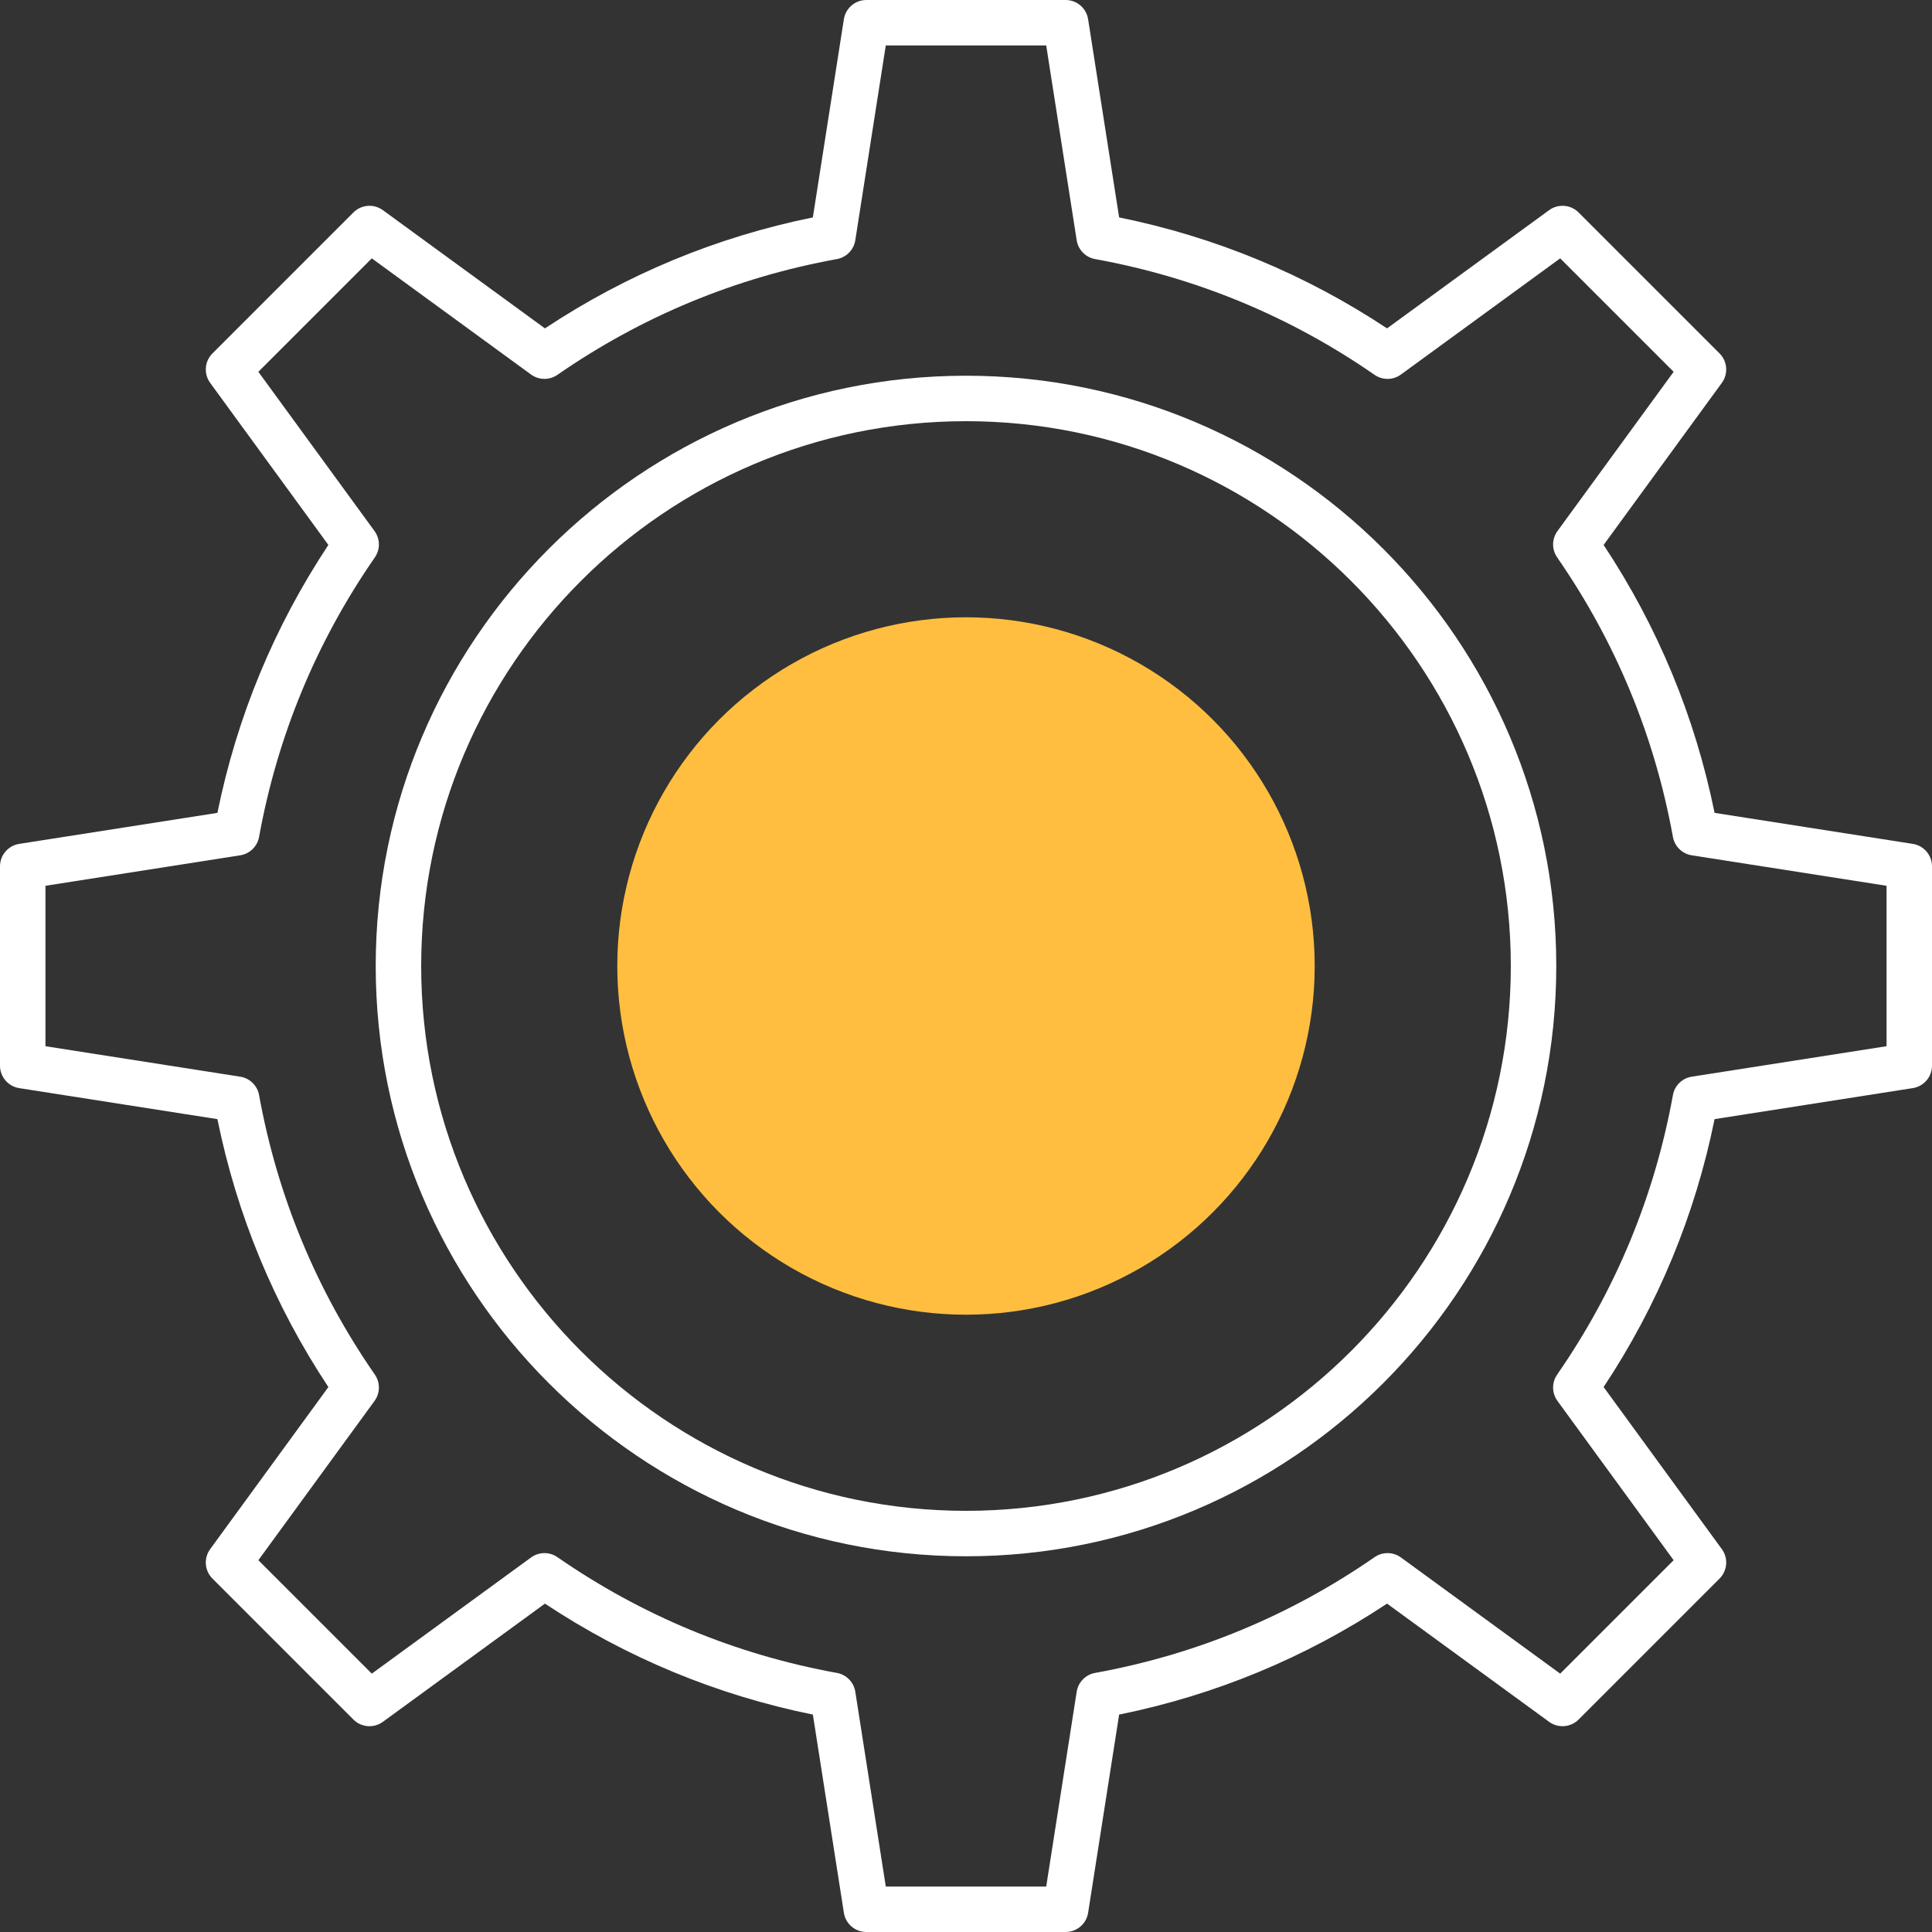
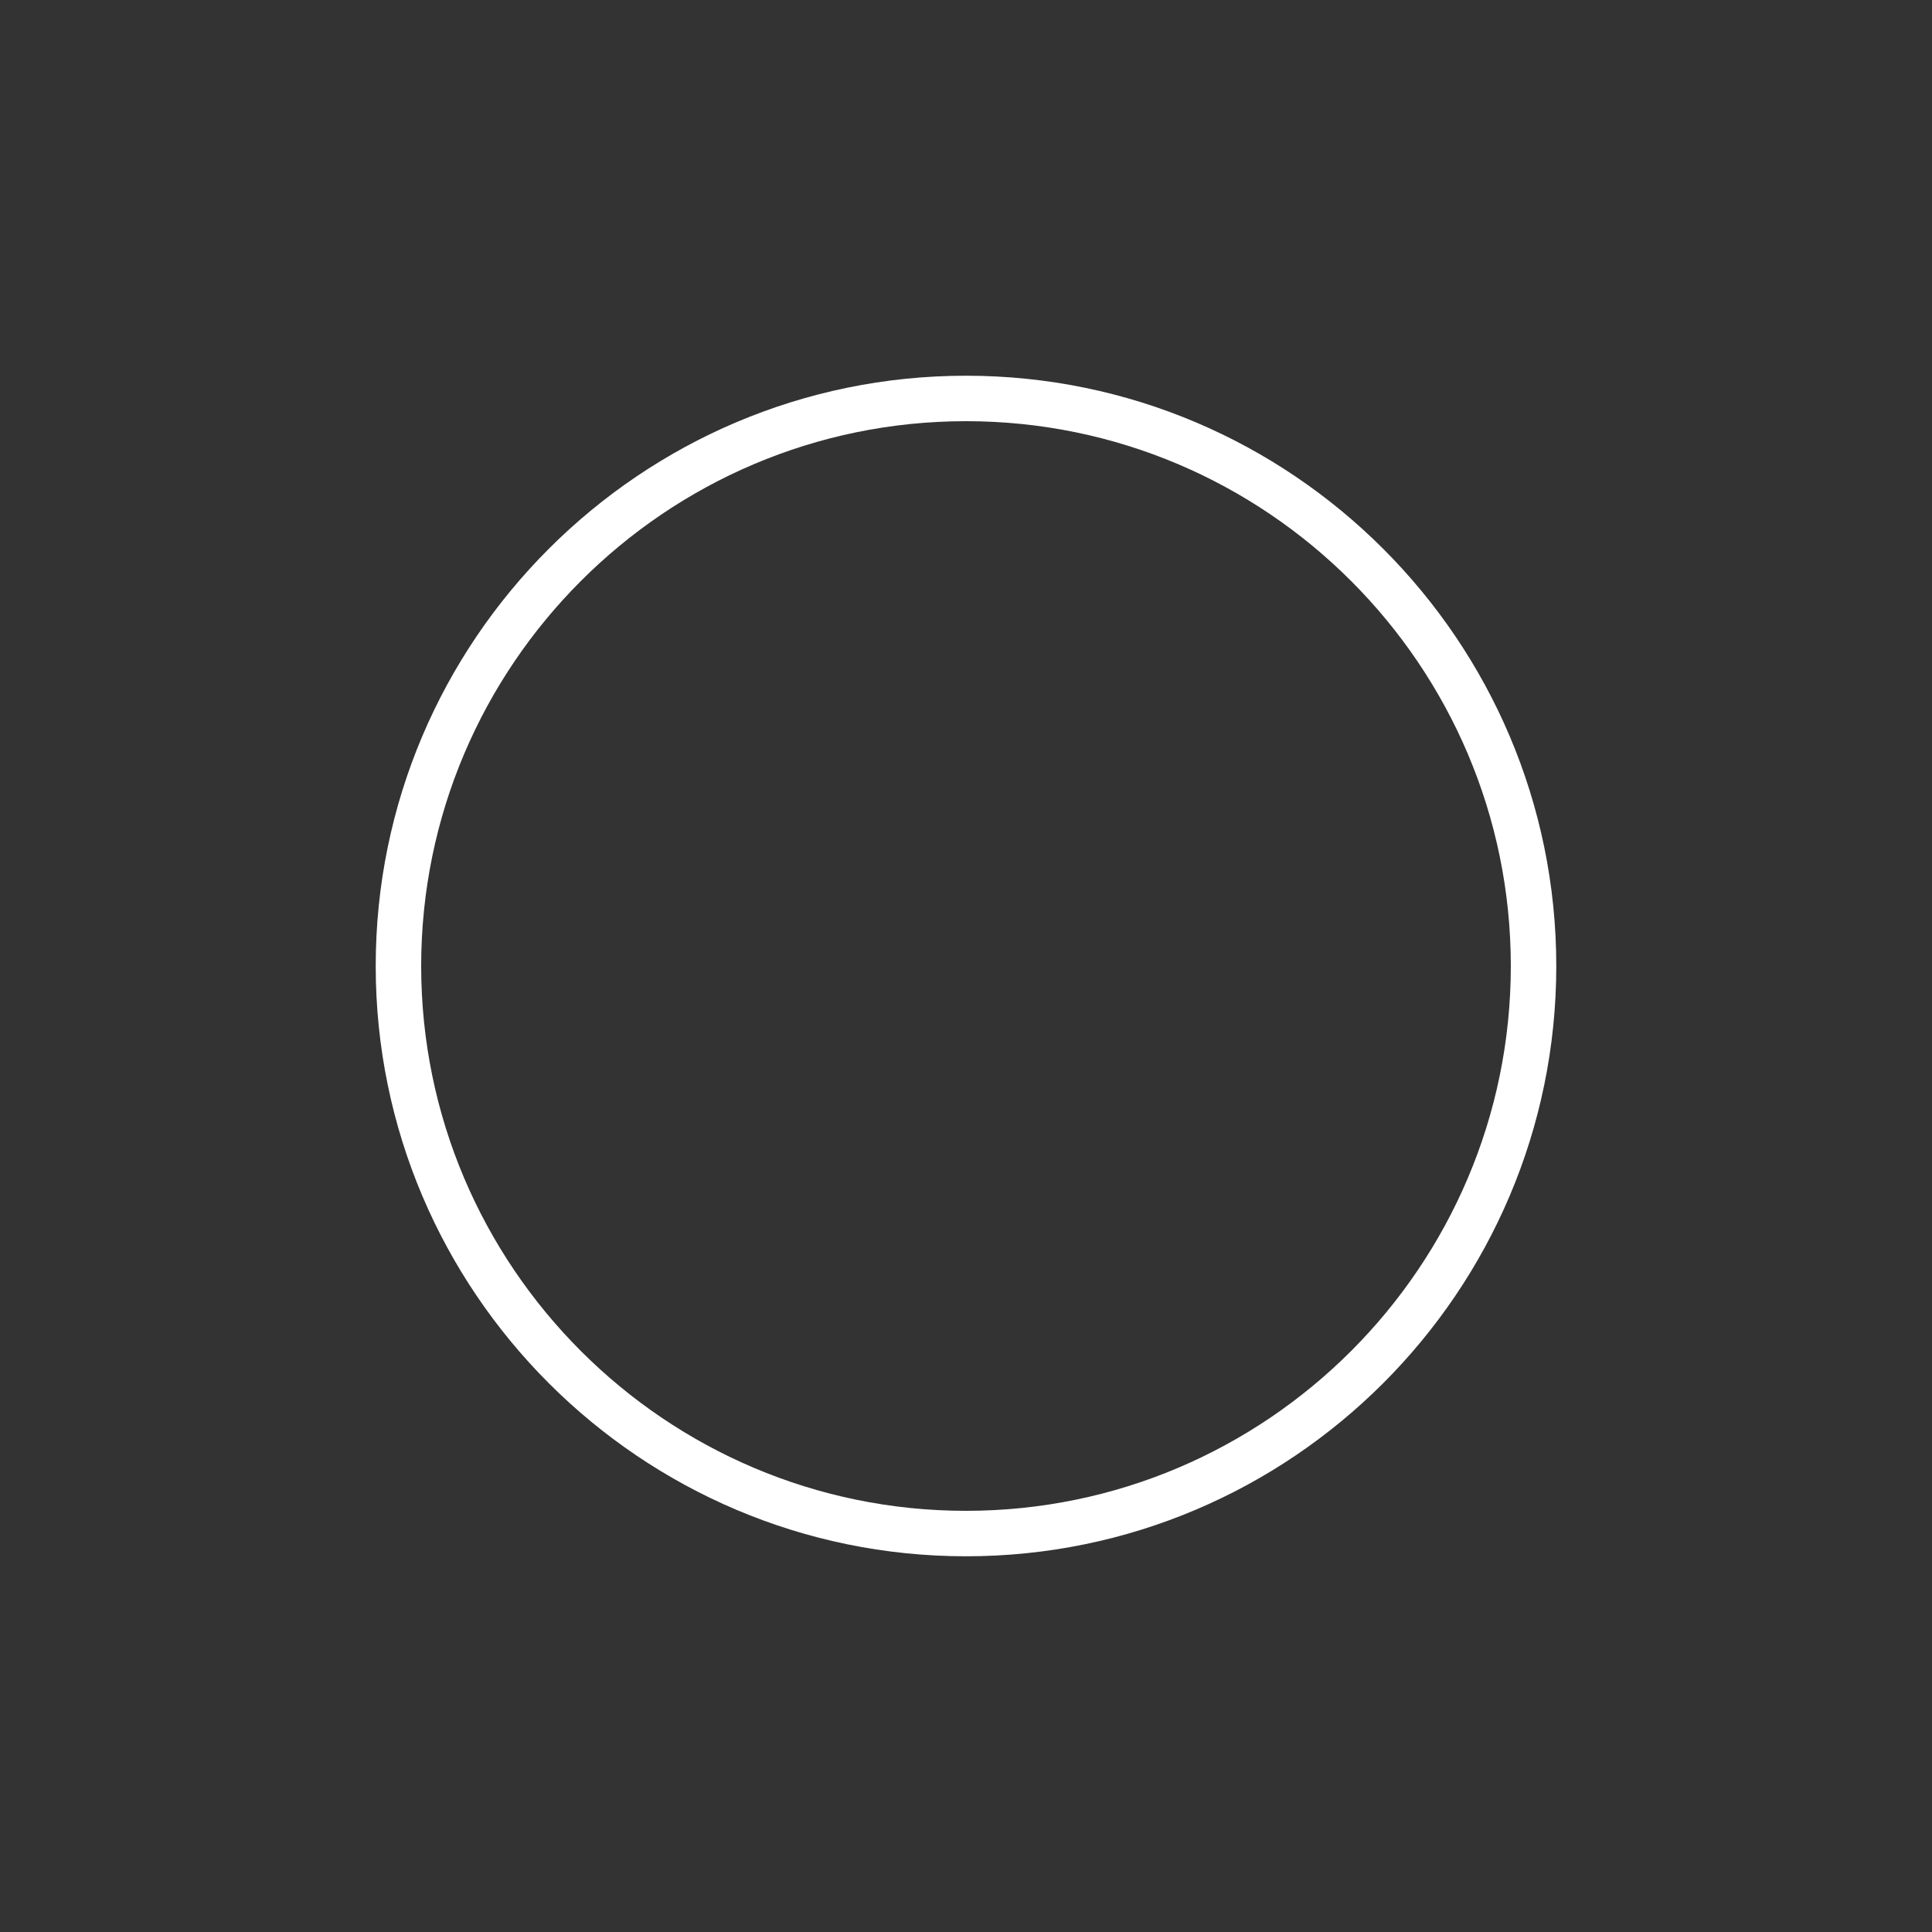
<svg xmlns="http://www.w3.org/2000/svg" fill="#000000" height="500" preserveAspectRatio="xMidYMid meet" version="1" viewBox="0.0 0.0 500.0 500.0" width="500" zoomAndPan="magnify">
  <rect x="0.0" y="0.0" width="500.0" height="500.0" fill="#333333" stroke="none" />
  <g id="Illustration">
    <g id="change1_1">
-       <path d="M249.999,402.766c-84.236,0-152.765-68.529-152.765-152.765 S165.763,97.237,249.999,97.237s152.765,68.529,152.765,152.765 S334.234,402.766,249.999,402.766z M249.999,109.002 c-77.747,0-140.999,63.252-140.999,140.999s63.252,140.999,140.999,140.999 s140.999-63.252,140.999-140.999S327.745,109.002,249.999,109.002z" fill="#ffffff" />
+       <path d="M249.999,402.766c-84.236,0-152.765-68.529-152.765-152.765 S165.763,97.237,249.999,97.237s152.765,68.529,152.765,152.765 S334.234,402.766,249.999,402.766M249.999,109.002 c-77.747,0-140.999,63.252-140.999,140.999s63.252,140.999,140.999,140.999 s140.999-63.252,140.999-140.999S327.745,109.002,249.999,109.002z" fill="#ffffff" />
    </g>
    <g id="change2_1">
-       <circle cx="249.999" cy="250" fill="#ffbe40" r="90.245" />
-     </g>
+       </g>
    <g id="change1_2">
-       <path d="M275.791,500h-51.584c-2.898,0-5.363-2.111-5.811-4.972l-8.026-51.294 c-24.879-5.053-48.166-14.699-69.339-28.719l-41.944,30.595 c-2.344,1.709-5.576,1.456-7.626-0.595l-36.475-36.475 c-2.051-2.048-2.301-5.285-0.595-7.626l30.595-41.944 c-14.021-21.173-23.666-44.46-28.719-69.339l-51.294-8.026 C2.111,281.156,0,278.692,0,275.794v-51.587c0-2.898,2.111-5.363,4.972-5.811 l51.294-8.026c5.053-24.879,14.696-48.166,28.719-69.339L54.391,99.089 c-1.706-2.341-1.456-5.578,0.595-7.626L91.46,54.985 c2.045-2.051,5.283-2.304,7.626-0.595l41.944,30.595 c21.173-14.021,44.46-23.666,69.336-28.719l8.029-51.294 C218.844,2.111,221.308,0,224.206,0h51.584c2.898,0,5.363,2.111,5.811,4.972 l8.029,51.294c24.879,5.053,48.166,14.699,69.336,28.719l41.944-30.595 c2.344-1.709,5.578-1.456,7.626,0.595l36.478,36.478 c2.051,2.048,2.301,5.285,0.595,7.626l-30.595,41.941 c14.023,21.179,23.669,44.469,28.716,69.339l51.297,8.026 C497.889,218.844,500,221.308,500,224.206v51.587c0,2.898-2.111,5.363-4.972,5.811 l-51.297,8.026c-5.047,24.87-14.693,48.16-28.716,69.339l30.595,41.944 c1.706,2.341,1.456,5.578-0.595,7.626l-36.478,36.475 c-2.048,2.051-5.283,2.304-7.626,0.595l-41.944-30.595 c-21.17,14.021-44.458,23.666-69.336,28.719l-8.029,51.294 C281.154,497.889,278.689,500,275.791,500z M229.242,488.234h41.516l7.888-50.406 c0.385-2.473,2.298-4.429,4.76-4.877c26.148-4.745,50.487-14.825,72.338-29.963 c2.06-1.425,4.794-1.393,6.816,0.083l41.217,30.066l29.36-29.357l-30.066-41.217 c-1.474-2.022-1.508-4.757-0.083-6.816c15.141-21.863,25.22-46.201,29.96-72.338 c0.445-2.465,2.404-4.378,4.878-4.763l50.409-7.888v-41.516l-50.409-7.888 c-2.473-0.385-4.432-2.298-4.878-4.763c-4.74-26.137-14.819-50.475-29.96-72.338 c-1.425-2.06-1.39-4.794,0.083-6.816l30.066-41.214l-29.36-29.36L362.56,96.929 c-2.022,1.474-4.757,1.508-6.816,0.083c-21.851-15.138-46.19-25.218-72.338-29.963 c-2.462-0.448-4.375-2.404-4.76-4.877l-7.888-50.406h-41.519l-7.888,50.406 c-0.385,2.473-2.298,4.429-4.76,4.877c-26.145,4.745-50.484,14.825-72.338,29.963 c-2.057,1.425-4.794,1.39-6.816-0.083L96.22,66.863l-29.357,29.36 l30.066,41.214c1.474,2.022,1.508,4.757,0.083,6.816 c-15.138,21.857-25.218,46.195-29.963,72.341c-0.448,2.462-2.404,4.375-4.877,4.76 l-50.406,7.888v41.516l50.406,7.888c2.473,0.385,4.429,2.298,4.877,4.76 c4.745,26.145,14.825,50.484,29.963,72.341c1.425,2.057,1.39,4.794-0.083,6.816 l-30.066,41.217l29.357,29.357l41.217-30.066 c2.022-1.476,4.76-1.508,6.816-0.083c21.857,15.138,46.195,25.218,72.341,29.963 c2.462,0.448,4.375,2.404,4.76,4.877L229.242,488.234z M494.117,275.794h0.057 H494.117z" fill="#ffffff" />
-     </g>
+       </g>
  </g>
</svg>